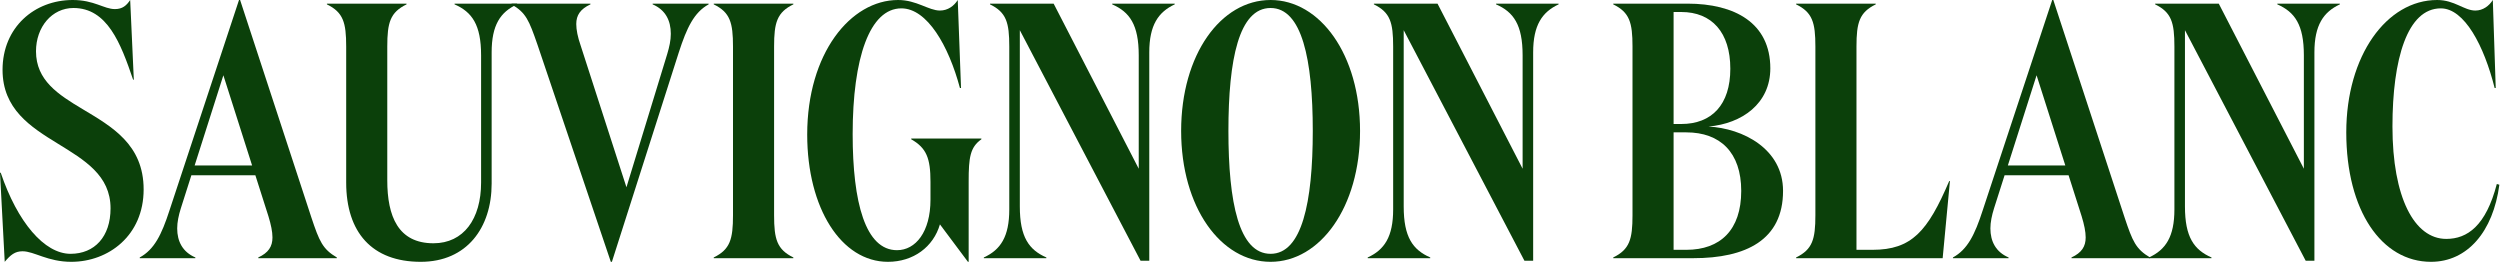
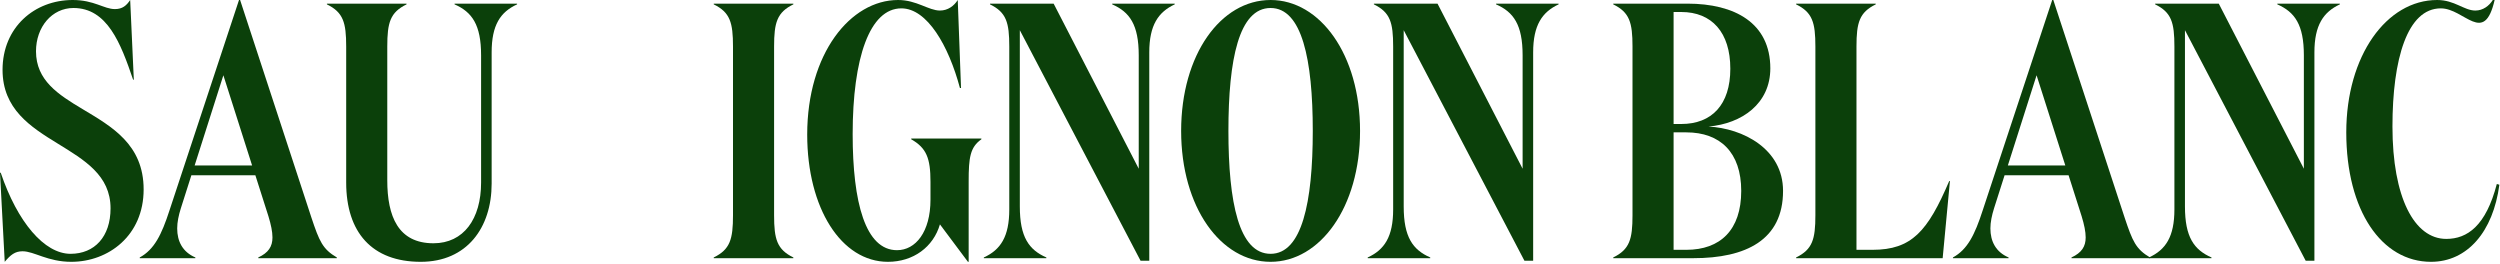
<svg xmlns="http://www.w3.org/2000/svg" width="1100" height="116" viewBox="0 0 1100 116" fill="none">
  <path d="M32.32 3.52C22.88 3.52 15.84 11.84 15.84 22.56C15.84 35.36 25.6 41.6 36.32 48C49.12 55.68 63.2 63.52 63.2 83.36C63.2 103.68 47.68 115.2 31.36 115.2C20.96 115.2 15.04 110.56 9.92 110.56C6.56 110.56 4.64 112.16 2.08 115.2L0 76H0.32C7.68 97.76 19.52 111.68 31.04 111.68C41.6 111.68 48.64 104.16 48.64 91.68C48.64 77.12 37.12 70.4 25.44 63.2C13.44 55.84 1.12 48 1.12 30.72C1.12 12 15.2 0 32 0C41.44 0 45.76 4 50.56 4C53.92 4 55.68 2.4 57.28 0L58.88 35.04H58.56C53.12 19.04 47.2 3.52 32.32 3.52Z" fill="#0B400A" />
  <path d="M98.284 33.12L85.644 72.8H110.924L98.284 33.12ZM85.964 113.28V113.6H61.484V113.28C67.884 109.76 71.084 103.36 74.604 92.48L105.164 0H105.644L137.004 95.68C140.524 106.24 141.964 109.6 148.204 113.28V113.6H113.644V113.28C118.124 111.2 119.884 108.48 119.884 104.48C119.884 101.92 119.244 98.88 118.124 95.2L112.364 77.12H84.204L79.564 91.68C78.604 94.72 77.964 97.76 77.964 100.48C77.964 106.24 80.364 110.88 85.964 113.28Z" fill="#0B400A" />
  <path d="M216.323 23.04V80.8C216.323 100.16 205.443 115.2 185.122 115.2C163.682 115.2 152.322 102.24 152.322 80.32V20.48C152.322 9.92 151.042 5.44 143.842 1.92V1.6H178.883V1.92C171.683 5.44 170.402 9.92 170.402 20.48V79.36C170.402 95.2 175.202 107.04 190.723 107.04C204.003 107.04 211.682 96.32 211.682 80.32V24.32C211.682 10.88 207.683 5.28 200.003 1.92V1.6H227.523V1.92C220.163 5.28 216.323 11.04 216.323 23.04Z" fill="#0B400A" />
-   <path d="M293.557 23.84C294.517 20.64 295.158 17.76 295.158 14.88C295.158 8.96 292.758 4.32 287.158 1.92V1.6H311.798V1.92C305.398 5.44 302.197 12.16 298.677 23.04L269.237 115.2H268.758L236.438 19.52C232.758 8.96 231.477 5.6 225.077 1.92V1.6H259.798V1.92C255.318 4 253.557 6.72 253.557 10.56C253.557 13.12 254.198 16.32 255.478 20L275.638 82.4L293.557 23.84Z" fill="#0B400A" />
  <path d="M340.6 94.72C340.6 105.28 341.88 109.76 349.08 113.28V113.6H314.04V113.28C321.24 109.76 322.52 105.28 322.52 94.72V20.48C322.52 9.92 321.24 5.44 314.04 1.92V1.6H349.08V1.92C341.88 5.44 340.6 9.92 340.6 20.48V94.72Z" fill="#0B400A" />
  <path d="M396.611 3.68C382.691 3.68 375.171 25.44 375.171 59.04C375.171 89.12 380.771 110.08 394.691 110.08C402.851 110.08 409.411 102.08 409.411 87.84V80C409.411 69.6 407.651 65.12 400.931 61.28V60.96H431.811V61.28C426.851 64.8 426.211 69.28 426.211 79.84V115.2H425.891L413.571 98.72C410.691 108.64 401.891 115.2 390.691 115.2C370.211 115.2 355.171 91.68 355.171 59.2C355.171 23.52 374.211 0 395.171 0C403.331 0 408.611 4.64 413.571 4.64C417.091 4.64 419.811 2.56 421.411 0L422.851 38.72H422.371C417.411 20.16 407.971 3.68 396.611 3.68Z" fill="#0B400A" />
  <path d="M516.883 1.92C509.682 5.28 505.682 11.04 505.682 23.04V114.72H501.842L448.723 13.28V90.88C448.723 104.32 452.723 109.92 460.402 113.28V113.6H432.883V113.28C440.242 109.92 444.082 104.16 444.082 92.16V20.48C444.082 9.92 442.803 5.44 435.603 1.92V1.6H463.603L501.043 74.24V24.32C501.043 10.88 497.043 5.28 489.363 1.92V1.6H516.883V1.92Z" fill="#0B400A" />
  <path d="M598.422 57.6C598.422 91.2 580.823 115.2 559.062 115.2C537.143 115.2 519.703 91.2 519.703 57.6C519.703 24 537.143 0 559.062 0C580.823 0 598.422 24 598.422 57.6ZM577.622 57.6C577.622 26.08 572.823 3.52 559.062 3.52C545.143 3.52 540.503 26.08 540.503 57.6C540.503 89.12 545.143 111.68 559.062 111.68C572.823 111.68 577.622 89.12 577.622 57.6Z" fill="#0B400A" />
  <path d="M685.789 1.92C678.589 5.28 674.589 11.04 674.589 23.04V114.72H670.749L617.629 13.28V90.88C617.629 104.32 621.629 109.92 629.309 113.28V113.6H601.789V113.28C609.149 109.92 612.989 104.16 612.989 92.16V20.48C612.989 9.92 611.709 5.44 604.509 1.92V1.6H632.509L669.949 74.24V24.32C669.949 10.88 665.949 5.28 658.269 1.92V1.6H685.789V1.92Z" fill="#0B400A" />
  <path d="M745.021 113.6H709.821V113.28C717.021 109.76 718.301 105.28 718.301 94.72V20.48C718.301 9.92 717.021 5.44 709.821 1.92V1.6H742.461C763.261 1.6 778.941 10.08 778.941 30.08C778.941 45.6 766.461 54.4 751.741 55.68C766.781 56.48 784.541 65.44 784.541 84C784.541 105.6 768.221 113.6 745.021 113.6ZM736.381 54.56H739.741C753.181 54.56 761.341 46.08 761.341 30.24C761.341 14.24 753.181 5.28 739.741 5.28H736.381V54.56ZM736.381 109.92H741.981C756.861 109.92 766.141 101.28 766.141 84C766.141 67.04 756.861 58.24 741.981 58.24H736.381V109.92Z" fill="#0B400A" />
  <path d="M790.29 1.6H825.33V1.92C818.13 5.44 816.85 9.92 816.85 20.48V109.92H823.89C841.17 109.92 848.21 101.76 857.65 79.68H857.97L854.77 113.6H790.29V113.28C797.49 109.76 798.77 105.28 798.77 94.72V20.48C798.77 9.92 797.49 5.44 790.29 1.92V1.6Z" fill="#0B400A" />
  <path d="M896.096 33.12L883.456 72.8H908.736L896.096 33.12ZM883.776 113.28V113.6H859.296V113.28C865.696 109.76 868.896 103.36 872.416 92.48L902.976 0H903.456L934.816 95.68C938.336 106.24 939.776 109.6 946.016 113.28V113.6H911.456V113.28C915.936 111.2 917.696 108.48 917.696 104.48C917.696 101.92 917.056 98.88 915.936 95.2L910.176 77.12H882.016L877.376 91.68C876.416 94.72 875.776 97.76 875.776 100.48C875.776 106.24 878.176 110.88 883.776 113.28Z" fill="#0B400A" />
  <path d="M1029.54 1.92C1022.34 5.28 1018.34 11.04 1018.34 23.04V114.72H1014.5L961.379 13.28V90.88C961.379 104.32 965.379 109.92 973.059 113.28V113.6H945.539V113.28C952.899 109.92 956.739 104.16 956.739 92.16V20.48C956.739 9.92 955.459 5.44 948.259 1.92V1.6H976.259L1013.7 74.24V24.32C1013.7 10.88 1009.7 5.28 1002.02 1.92V1.6H1029.54V1.92Z" fill="#0B400A" />
-   <path d="M1096.84 0L1098.12 38.72H1097.64C1093 20.16 1084.36 3.68 1073.96 3.68C1059.24 3.68 1052.68 25.92 1052.68 55.68C1052.68 86.88 1062.28 105.12 1076.36 105.12C1085.64 105.12 1093.8 99.36 1098.6 80.96L1099.72 81.28C1097 101.92 1085.64 115.2 1069.64 115.2C1047.88 115.2 1032.36 92.64 1032.36 58.24C1032.36 24.48 1050.12 0 1072.36 0C1080.04 0 1084.2 4.64 1089.16 4.64C1092.52 4.64 1095.24 2.56 1096.84 0Z" fill="#0B400A" />
+   <path d="M1096.84 0H1097.64C1093 20.16 1084.36 3.68 1073.96 3.68C1059.24 3.68 1052.68 25.92 1052.68 55.68C1052.68 86.88 1062.28 105.12 1076.36 105.12C1085.64 105.12 1093.8 99.36 1098.6 80.96L1099.72 81.28C1097 101.92 1085.64 115.2 1069.64 115.2C1047.88 115.2 1032.36 92.64 1032.36 58.24C1032.36 24.48 1050.12 0 1072.36 0C1080.04 0 1084.2 4.64 1089.16 4.64C1092.52 4.64 1095.24 2.56 1096.84 0Z" fill="#0B400A" />
</svg>